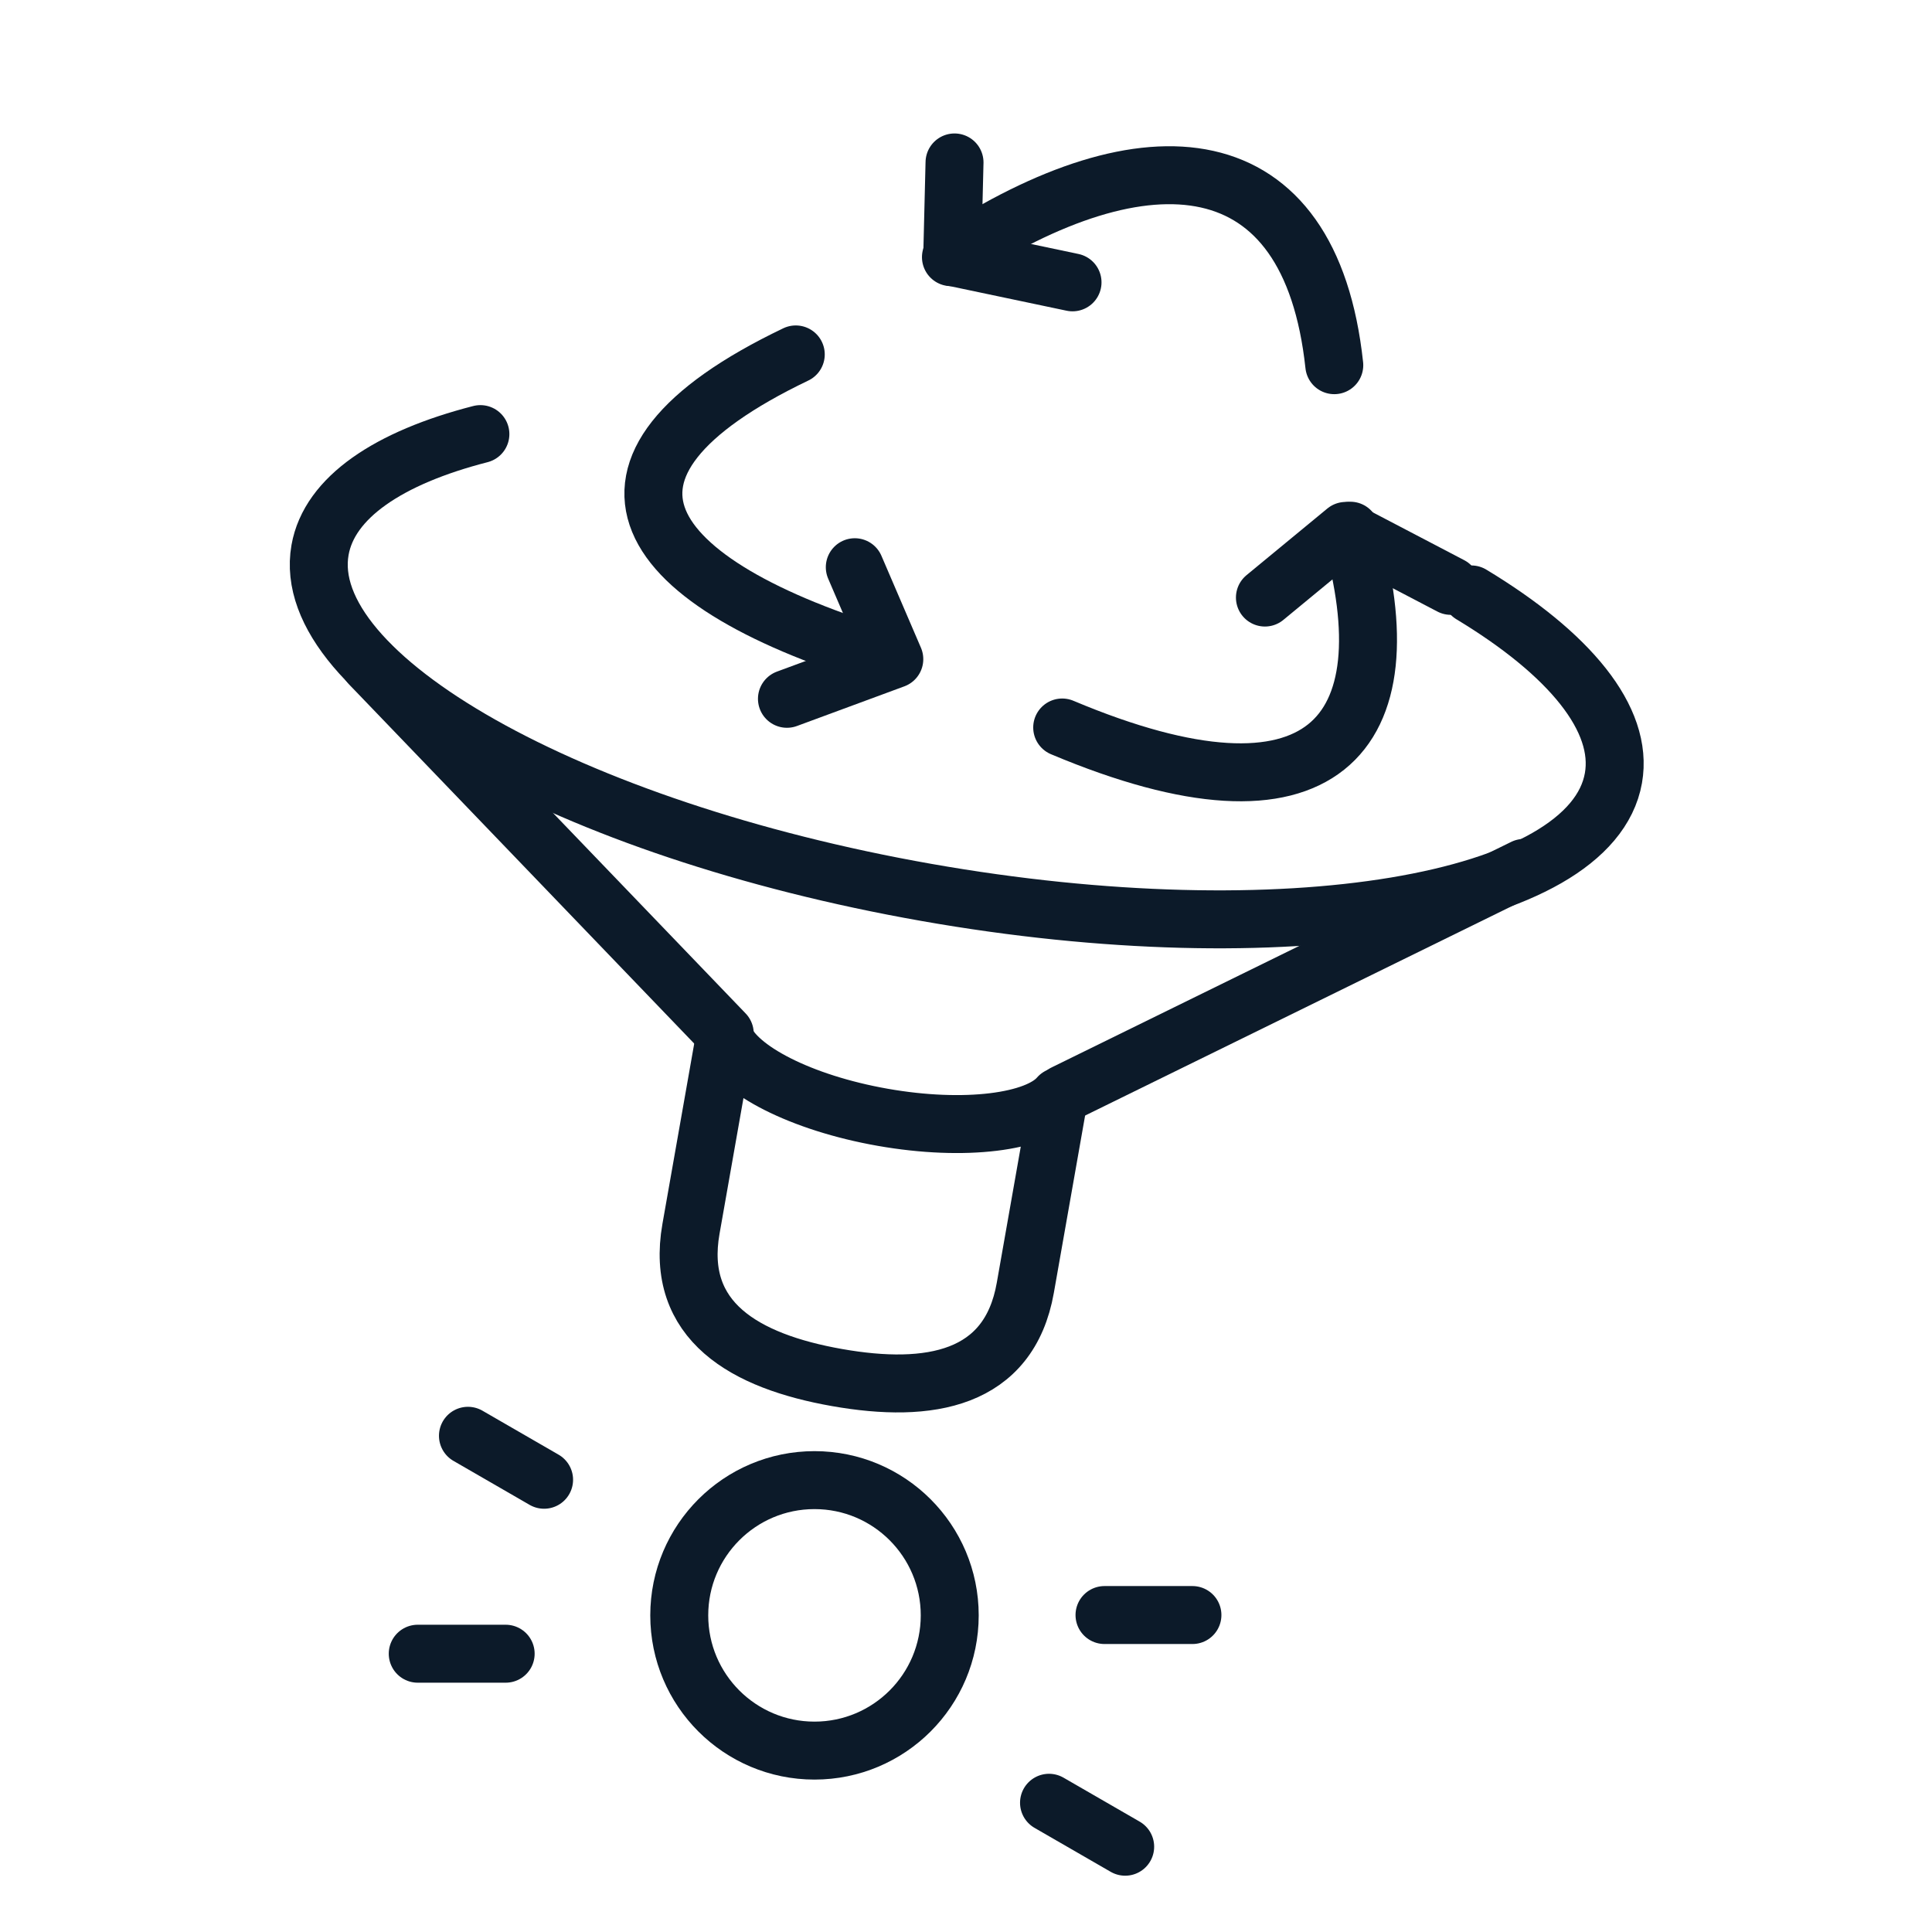
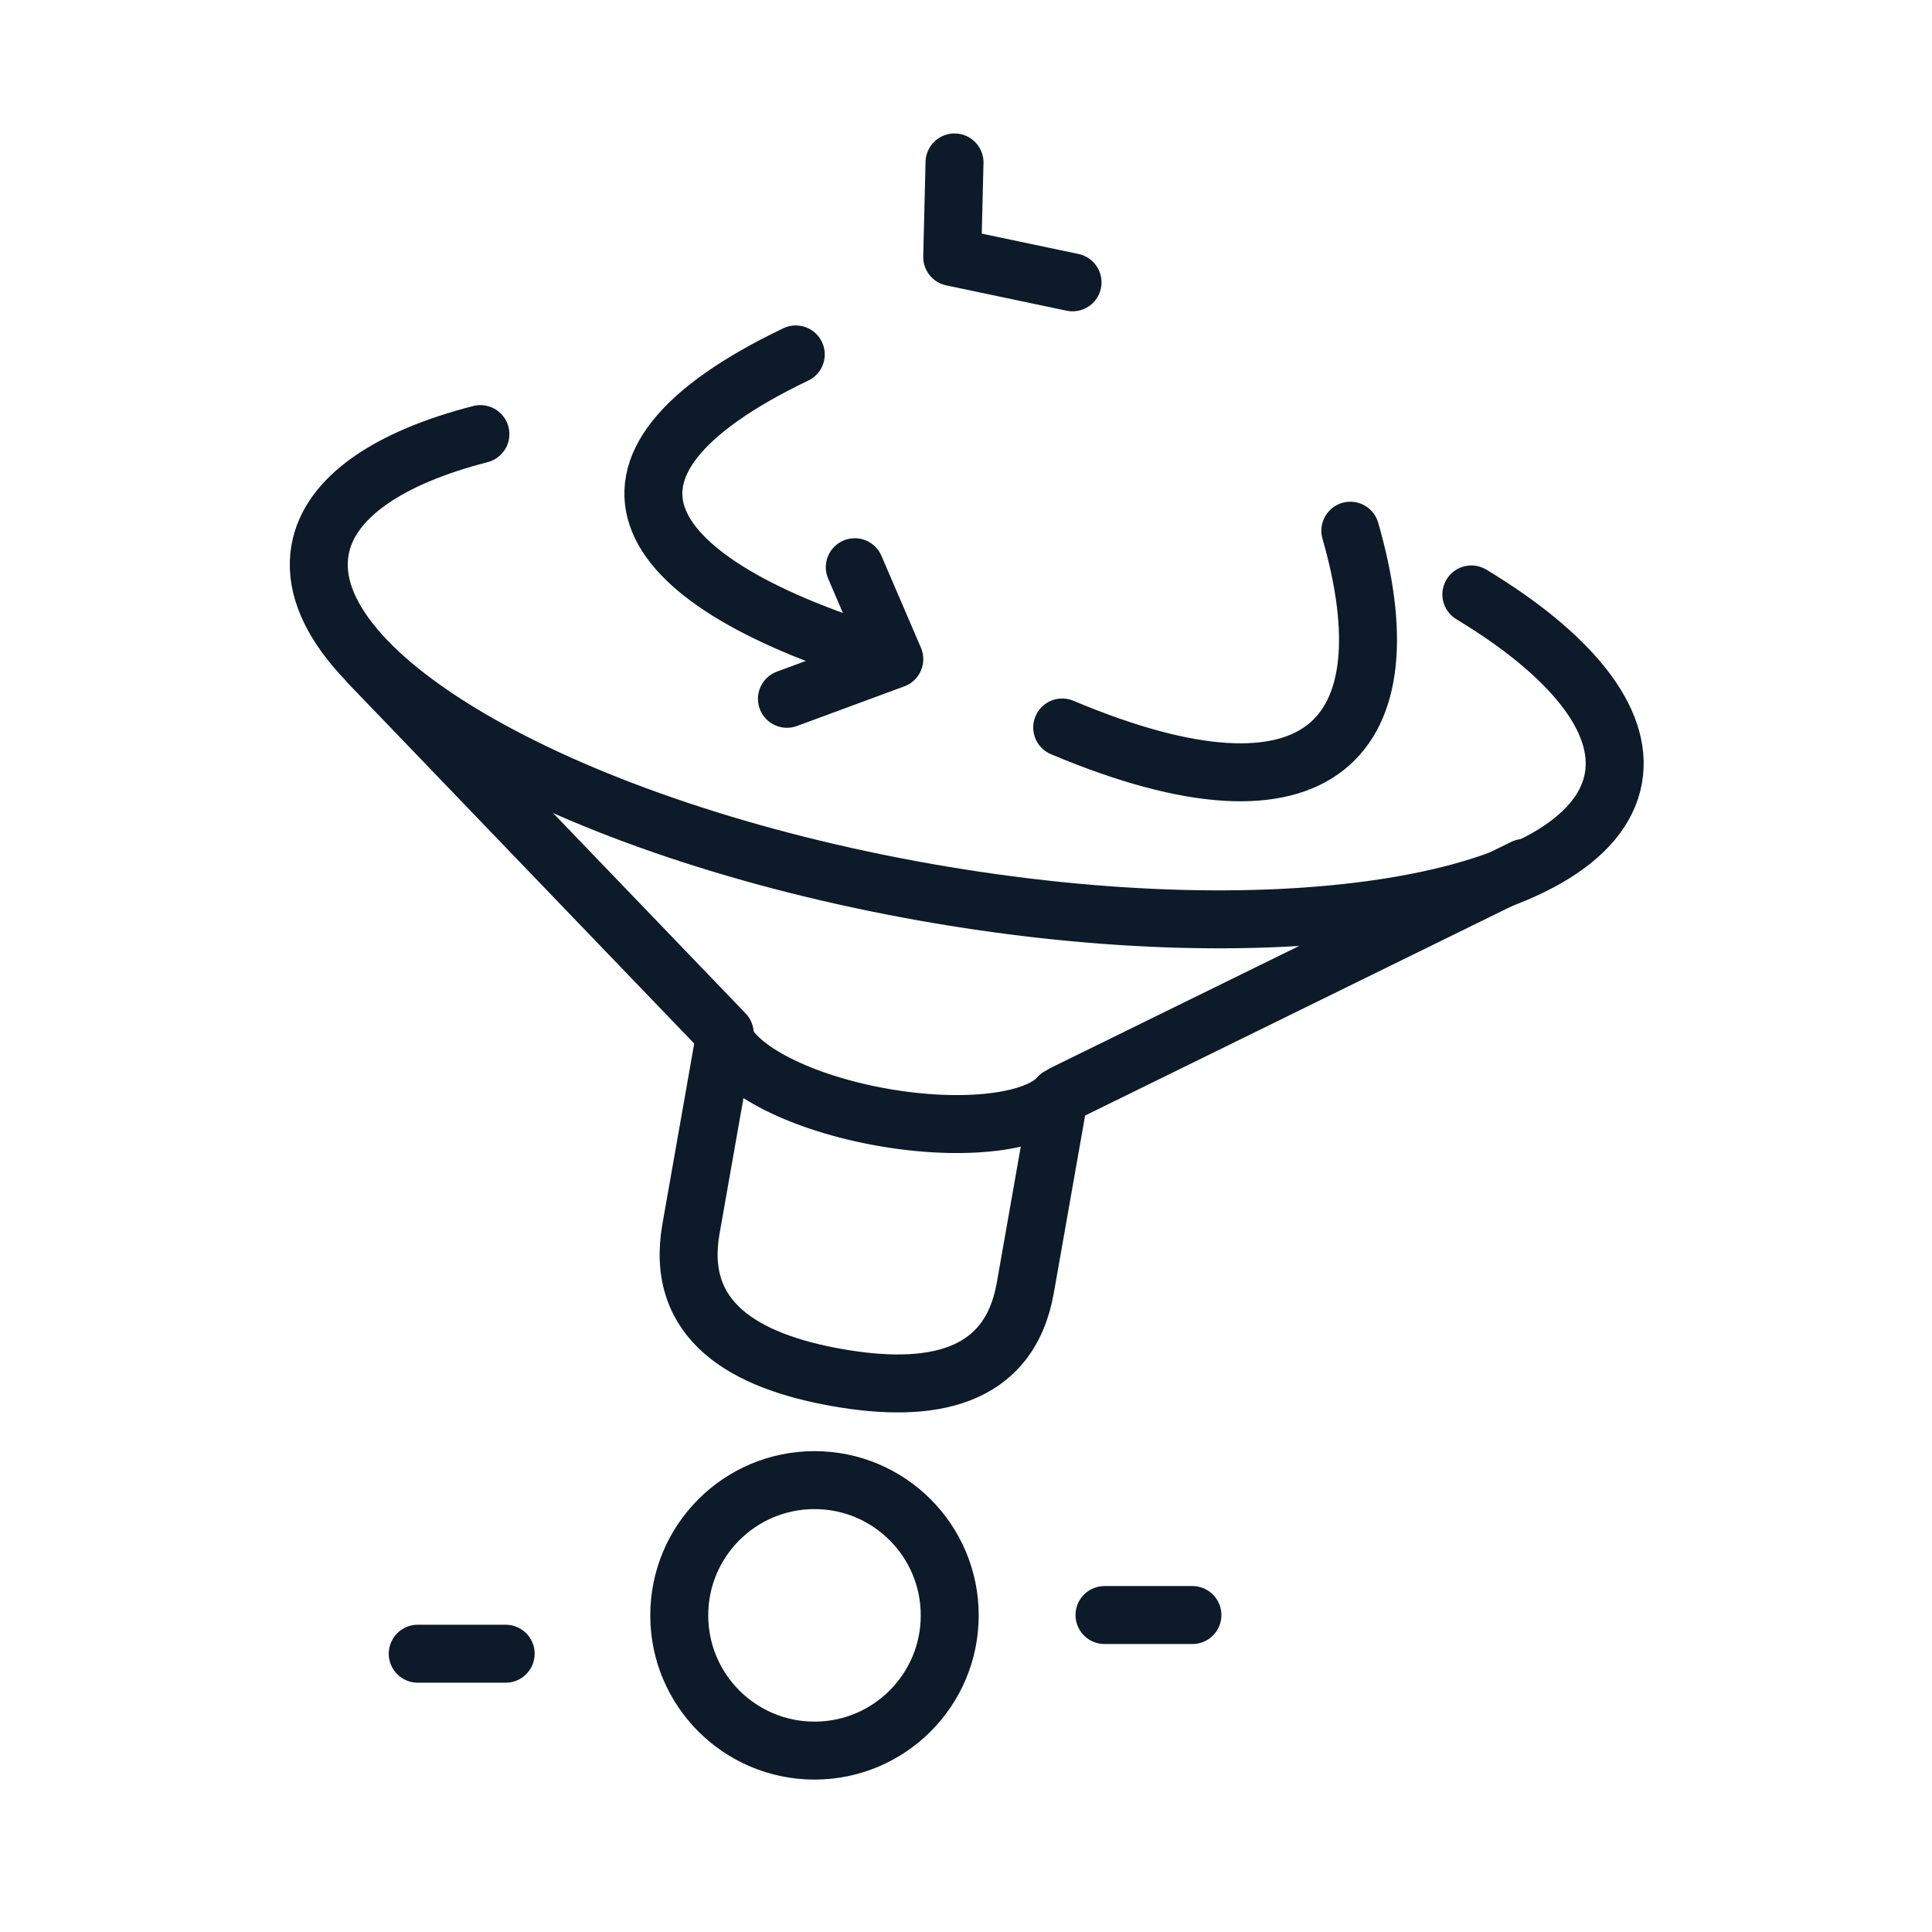
<svg xmlns="http://www.w3.org/2000/svg" width="100" height="100" viewBox="0 0 100 100" fill="none">
  <rect x="0" y="0" width="100" height="100" fill="#808080" stroke="none" />
  <g clip-path="url(#clip0_4946_25077)">
    <path d="M100 0H0V100H100V0Z" fill="white" />
    <path d="M54.803 56.761C53.67 58.091 49.927 58.578 45.689 57.831C41.467 57.087 38.125 55.362 37.498 53.729" stroke="#0C1A29" stroke-width="3" stroke-miterlimit="1.5" stroke-linecap="round" stroke-linejoin="round" />
    <path d="M76.157 30.768C81.226 33.829 84.051 37.212 83.511 40.272C82.36 46.801 66.43 49.45 47.954 46.192C29.481 42.935 15.414 34.996 16.565 28.468C17.044 25.749 20.112 23.689 24.865 22.469" stroke="#0C1A29" stroke-width="3" stroke-miterlimit="1.5" stroke-linecap="round" stroke-linejoin="round" />
    <path d="M78.882 44.922L55.08 56.602" stroke="#0C1A29" stroke-width="3" stroke-miterlimit="1.5" stroke-linecap="round" stroke-linejoin="round" />
    <path d="M37.513 53.495L19.14 34.375" stroke="#0C1A29" stroke-width="3" stroke-miterlimit="1.5" stroke-linecap="round" stroke-linejoin="round" />
    <path d="M37.501 53.76L35.765 63.605C34.923 68.382 38.553 70.461 43.33 71.303C48.105 72.145 52.228 71.433 53.07 66.657L54.806 56.811" stroke="#0C1A29" stroke-width="3" stroke-miterlimit="1.5" stroke-linecap="round" stroke-linejoin="round" />
-     <path d="M65.472 30.929L69.655 27.48L75.093 30.324" stroke="#0C1A29" stroke-width="3" stroke-miterlimit="1.5" stroke-linecap="round" stroke-linejoin="round" />
    <path d="M54.979 37.655C68.482 43.342 72.94 38.051 69.893 27.469" stroke="#0C1A29" stroke-width="3" stroke-miterlimit="1.5" stroke-linecap="round" stroke-linejoin="round" />
    <path d="M55.514 14.614L49.286 13.303L49.406 8.408" stroke="#0C1A29" stroke-width="3" stroke-miterlimit="1.5" stroke-linecap="round" stroke-linejoin="round" />
-     <path d="M69.062 18.902C67.819 7.344 59.369 6.651 49.221 13.31" stroke="#0C1A29" stroke-width="3" stroke-miterlimit="1.5" stroke-linecap="round" stroke-linejoin="round" />
    <path d="M44.244 29.359L46.289 34.118L40.732 36.17" stroke="#0C1A29" stroke-width="3" stroke-miterlimit="1.5" stroke-linecap="round" stroke-linejoin="round" />
    <path d="M41.189 18.345C28.929 24.216 32.921 30.2 46.116 34.123" stroke="#0C1A29" stroke-width="3" stroke-miterlimit="1.5" stroke-linecap="round" stroke-linejoin="round" />
-     <path d="M42.158 90.611C46.024 90.611 49.158 87.477 49.158 83.611C49.158 79.745 46.024 76.611 42.158 76.611C38.292 76.611 35.158 79.745 35.158 83.611C35.158 87.477 38.292 90.611 42.158 90.611Z" stroke="#0C1A29" stroke-width="3" stroke-miterlimit="1.5" stroke-linecap="round" stroke-linejoin="round" />
-     <path d="M54.297 93.311L58.239 95.586" stroke="#0C1A29" stroke-width="3" stroke-miterlimit="1.5" stroke-linecap="round" stroke-linejoin="round" />
-     <path d="M24.221 74.316L28.162 76.592" stroke="#0C1A29" stroke-width="3" stroke-miterlimit="1.5" stroke-linecap="round" stroke-linejoin="round" />
+     <path d="M42.158 90.611C46.024 90.611 49.158 87.477 49.158 83.611C49.158 79.745 46.024 76.611 42.158 76.611C38.292 76.611 35.158 79.745 35.158 83.611C35.158 87.477 38.292 90.611 42.158 90.611" stroke="#0C1A29" stroke-width="3" stroke-miterlimit="1.5" stroke-linecap="round" stroke-linejoin="round" />
    <path d="M61.72 83.594H57.169" stroke="#0C1A29" stroke-width="3" stroke-miterlimit="1.5" stroke-linecap="round" stroke-linejoin="round" />
    <path d="M26.173 85.596H21.622" stroke="#0C1A29" stroke-width="3" stroke-miterlimit="1.5" stroke-linecap="round" stroke-linejoin="round" />
  </g>
  <defs>
    <clipPath id="clip0_4946_25077">
      <rect width="100" height="100" fill="white" />
    </clipPath>
  </defs>
</svg>